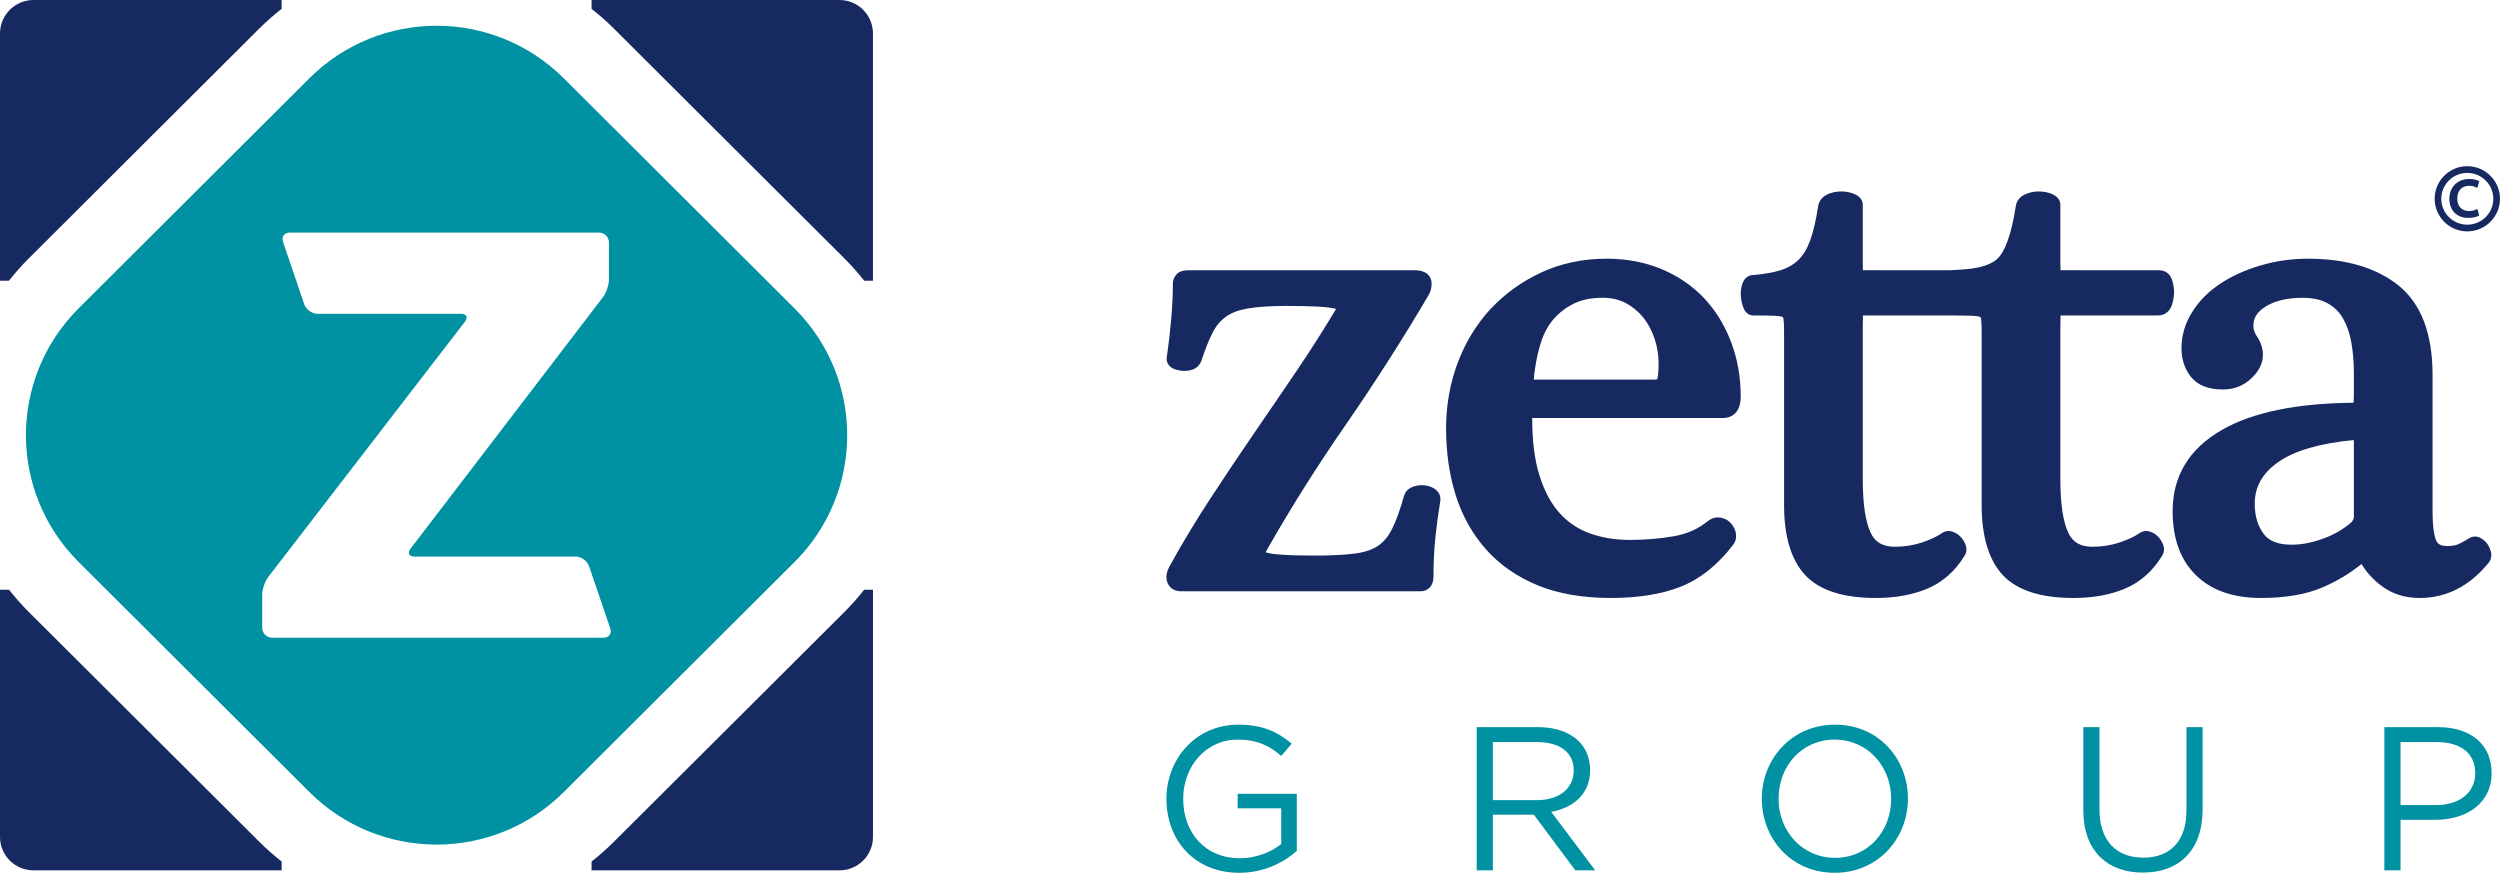
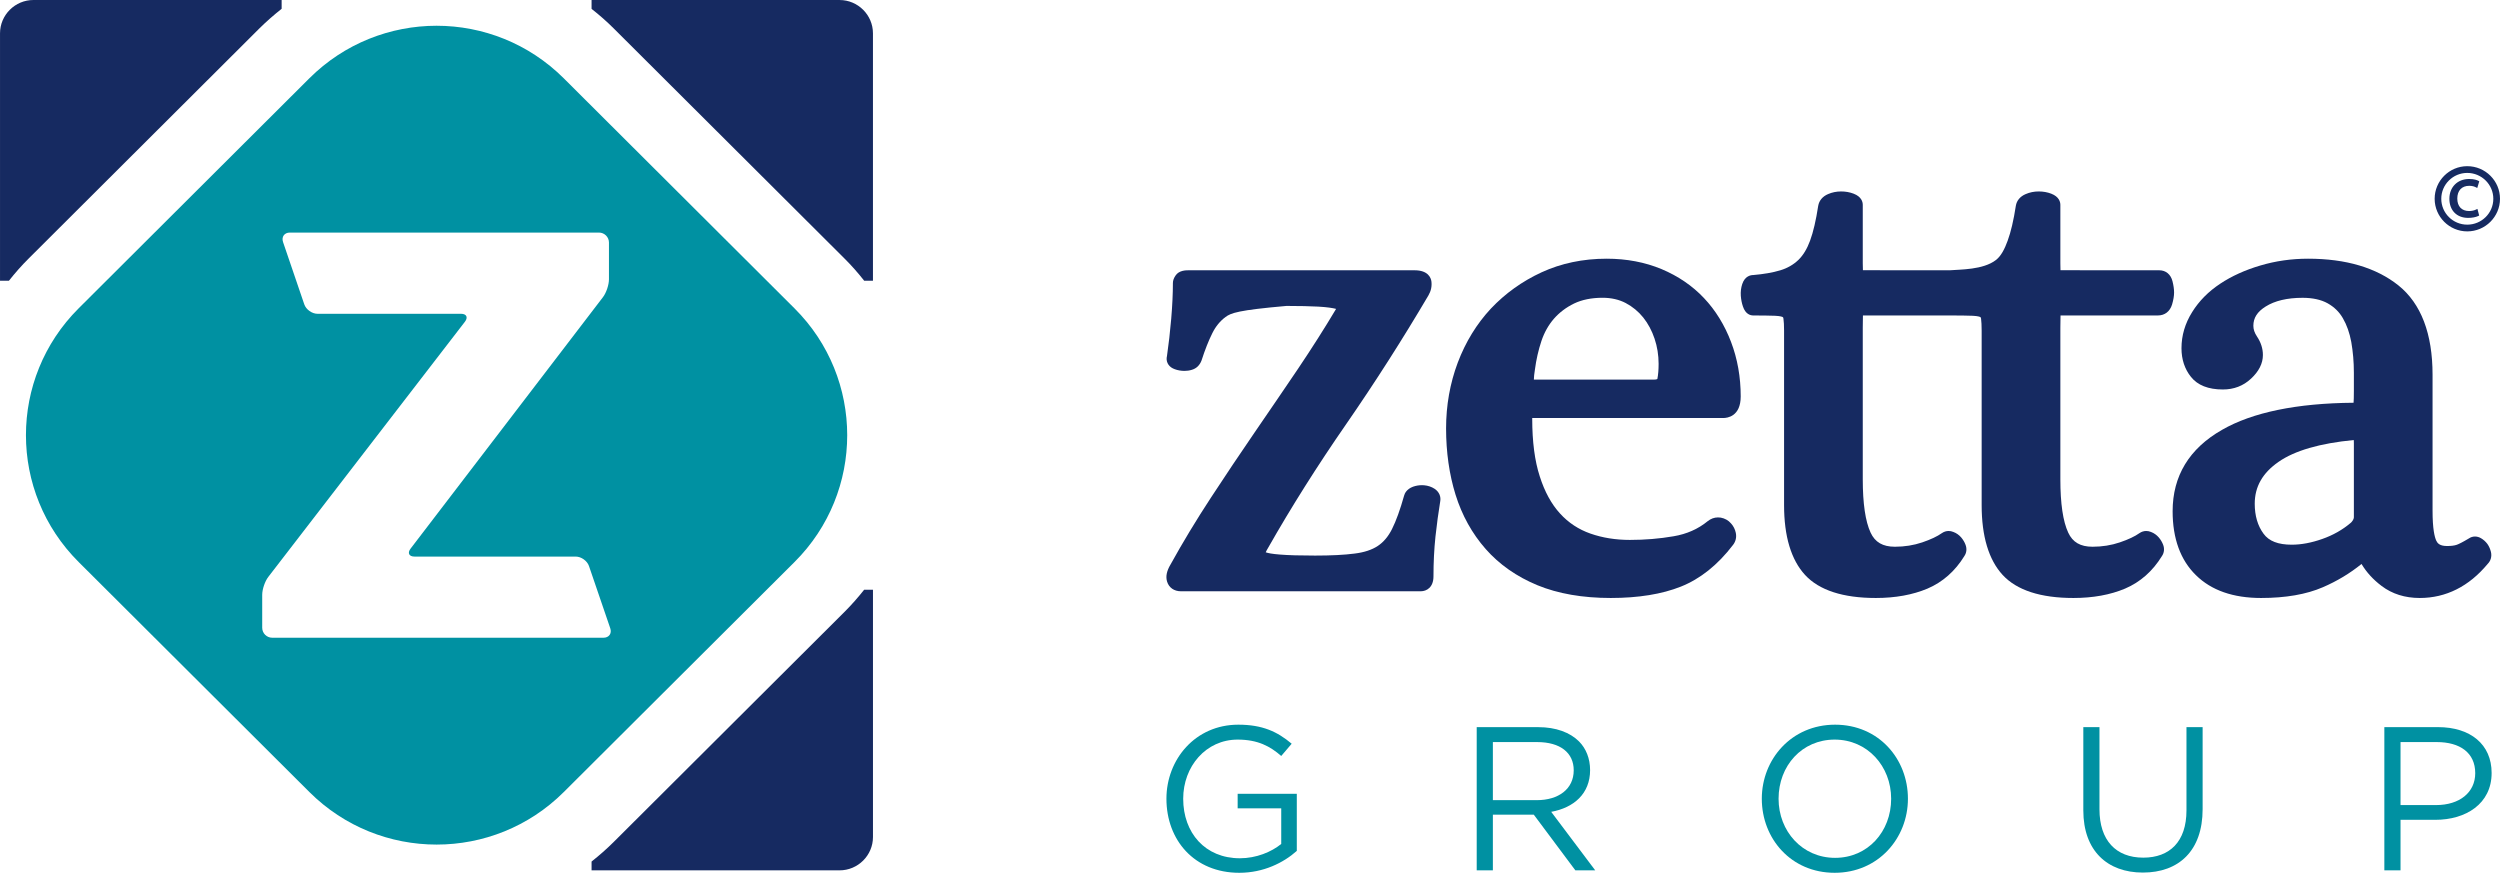
<svg xmlns="http://www.w3.org/2000/svg" width="180" height="63" viewBox="0 0 180 63" fill="none">
-   <path d="M85.026 42.572C84.536 42.572 84.163 42.309 84.032 41.881C83.917 41.517 83.998 41.114 84.278 40.645C85.154 39.058 86.137 37.434 87.183 35.837C88.231 34.237 89.287 32.659 90.352 31.107C91.416 29.56 92.453 28.037 93.466 26.54C94.448 25.079 95.368 23.635 96.198 22.242C96.181 22.239 96.166 22.234 96.148 22.228C95.957 22.181 95.584 22.113 94.904 22.076C94.329 22.046 93.563 22.027 92.629 22.027C91.455 22.027 90.504 22.092 89.802 22.216C89.15 22.331 88.622 22.536 88.236 22.826C87.846 23.116 87.526 23.504 87.286 23.992C87.022 24.518 86.76 25.181 86.507 25.965C86.37 26.314 86.135 26.53 85.816 26.625C85.643 26.68 85.463 26.704 85.282 26.704C85.222 26.704 85.16 26.702 85.099 26.696C84.852 26.674 84.63 26.614 84.442 26.522C84.095 26.348 83.928 25.996 84.023 25.629C84.142 24.802 84.249 23.883 84.328 22.948C84.408 21.996 84.449 21.131 84.449 20.377C84.449 20.201 84.511 20.027 84.639 19.839C84.887 19.46 85.396 19.46 85.565 19.46H101.85C102.838 19.46 103.026 20.017 103.06 20.251C103.107 20.602 103.037 20.944 102.846 21.271C100.989 24.421 98.996 27.544 96.914 30.553C94.855 33.527 92.971 36.51 91.322 39.413C91.225 39.571 91.166 39.686 91.132 39.767C91.297 39.823 91.586 39.885 92.157 39.928C92.752 39.978 93.608 40.002 94.686 40.002C95.837 40.002 96.797 39.954 97.539 39.856C98.222 39.772 98.782 39.587 99.204 39.306C99.612 39.035 99.959 38.625 100.225 38.092C100.52 37.503 100.812 36.699 101.095 35.686C101.137 35.529 101.278 35.213 101.74 35.042C101.946 34.971 102.156 34.933 102.371 34.933C102.424 34.933 102.477 34.936 102.532 34.939C102.818 34.964 103.074 35.051 103.296 35.196C103.621 35.418 103.767 35.754 103.692 36.126C103.567 36.883 103.453 37.726 103.354 38.625C103.26 39.518 103.21 40.483 103.21 41.502C103.21 42.292 102.716 42.572 102.291 42.572H85.026Z" fill="#162A61" />
+   <path d="M85.026 42.572C84.536 42.572 84.163 42.309 84.032 41.881C83.917 41.517 83.998 41.114 84.278 40.645C85.154 39.058 86.137 37.434 87.183 35.837C88.231 34.237 89.287 32.659 90.352 31.107C91.416 29.56 92.453 28.037 93.466 26.54C94.448 25.079 95.368 23.635 96.198 22.242C96.181 22.239 96.166 22.234 96.148 22.228C95.957 22.181 95.584 22.113 94.904 22.076C94.329 22.046 93.563 22.027 92.629 22.027C89.15 22.331 88.622 22.536 88.236 22.826C87.846 23.116 87.526 23.504 87.286 23.992C87.022 24.518 86.76 25.181 86.507 25.965C86.37 26.314 86.135 26.53 85.816 26.625C85.643 26.68 85.463 26.704 85.282 26.704C85.222 26.704 85.16 26.702 85.099 26.696C84.852 26.674 84.63 26.614 84.442 26.522C84.095 26.348 83.928 25.996 84.023 25.629C84.142 24.802 84.249 23.883 84.328 22.948C84.408 21.996 84.449 21.131 84.449 20.377C84.449 20.201 84.511 20.027 84.639 19.839C84.887 19.46 85.396 19.46 85.565 19.46H101.85C102.838 19.46 103.026 20.017 103.06 20.251C103.107 20.602 103.037 20.944 102.846 21.271C100.989 24.421 98.996 27.544 96.914 30.553C94.855 33.527 92.971 36.51 91.322 39.413C91.225 39.571 91.166 39.686 91.132 39.767C91.297 39.823 91.586 39.885 92.157 39.928C92.752 39.978 93.608 40.002 94.686 40.002C95.837 40.002 96.797 39.954 97.539 39.856C98.222 39.772 98.782 39.587 99.204 39.306C99.612 39.035 99.959 38.625 100.225 38.092C100.52 37.503 100.812 36.699 101.095 35.686C101.137 35.529 101.278 35.213 101.74 35.042C101.946 34.971 102.156 34.933 102.371 34.933C102.424 34.933 102.477 34.936 102.532 34.939C102.818 34.964 103.074 35.051 103.296 35.196C103.621 35.418 103.767 35.754 103.692 36.126C103.567 36.883 103.453 37.726 103.354 38.625C103.26 39.518 103.21 40.483 103.21 41.502C103.21 42.292 102.716 42.572 102.291 42.572H85.026Z" fill="#162A61" />
  <path d="M119.066 27.333C119.271 27.333 119.33 27.287 119.33 27.287C119.392 26.976 119.42 26.617 119.42 26.195C119.42 25.57 119.322 24.96 119.129 24.385C118.936 23.809 118.662 23.296 118.311 22.857C117.964 22.427 117.541 22.079 117.053 21.82C116.577 21.57 116.015 21.439 115.388 21.439C114.589 21.439 113.899 21.581 113.335 21.852C112.766 22.129 112.277 22.499 111.883 22.948C111.492 23.399 111.188 23.937 110.982 24.552C110.767 25.197 110.608 25.893 110.515 26.605C110.466 26.905 110.441 27.144 110.438 27.333H119.066ZM115.973 43.055C113.956 43.055 112.178 42.747 110.697 42.137C109.204 41.52 107.95 40.643 106.968 39.528C105.992 38.416 105.262 37.105 104.799 35.618C104.346 34.158 104.118 32.551 104.118 30.842C104.118 29.19 104.4 27.597 104.958 26.11C105.522 24.618 106.327 23.309 107.346 22.217C108.372 21.131 109.597 20.251 110.995 19.606C112.401 18.959 113.974 18.626 115.682 18.626C117.115 18.626 118.448 18.881 119.636 19.377C120.831 19.88 121.857 20.58 122.687 21.461C123.516 22.337 124.172 23.402 124.634 24.617C125.097 25.828 125.331 27.149 125.331 28.546C125.331 29.986 124.365 30.098 124.069 30.098H110.32V30.157C110.32 31.793 110.5 33.187 110.863 34.301C111.212 35.397 111.702 36.296 112.318 36.968C112.924 37.638 113.663 38.121 114.506 38.416C115.379 38.724 116.335 38.874 117.348 38.874C118.43 38.874 119.489 38.787 120.496 38.612C121.446 38.453 122.268 38.086 122.947 37.53C123.181 37.344 123.429 37.254 123.693 37.254C123.758 37.254 123.826 37.257 123.892 37.268C124.185 37.322 124.445 37.465 124.635 37.688C124.812 37.882 124.926 38.114 124.979 38.371C125.041 38.682 124.974 38.977 124.783 39.228C123.683 40.671 122.417 41.68 121.028 42.234C119.658 42.781 117.958 43.055 115.973 43.055Z" fill="#162A61" />
  <path d="M156.419 20.248C156.295 19.756 155.94 19.46 155.468 19.46C155.468 19.46 148.398 19.46 148.355 19.456C148.35 19.346 148.346 19.19 148.346 18.962V14.753C148.346 14.542 148.259 14.165 147.687 13.944C147.413 13.84 147.11 13.784 146.787 13.784C146.454 13.784 146.136 13.849 145.848 13.975C145.451 14.143 145.201 14.442 145.14 14.82C144.981 15.86 144.782 16.706 144.551 17.333C144.335 17.926 144.082 18.431 143.703 18.724C142.787 19.432 141.127 19.399 140.388 19.46C137.564 19.46 134.153 19.456 134.13 19.456C134.122 19.346 134.119 19.19 134.119 18.962V14.753C134.119 14.542 134.034 14.165 133.459 13.944C133.186 13.84 132.884 13.784 132.561 13.784C132.225 13.784 131.909 13.849 131.62 13.975C131.226 14.143 130.976 14.442 130.911 14.82C130.751 15.863 130.555 16.708 130.324 17.333C130.107 17.926 129.821 18.392 129.474 18.724C129.124 19.058 128.693 19.307 128.189 19.46C127.639 19.627 126.965 19.741 126.233 19.803C126.059 19.803 125.632 19.868 125.44 20.455C125.352 20.72 125.319 21.005 125.338 21.295C125.359 21.57 125.409 21.828 125.489 22.06C125.676 22.631 126.036 22.713 126.233 22.713C126.91 22.713 127.434 22.724 127.804 22.736C128.215 22.754 128.345 22.82 128.364 22.835C128.391 22.848 128.404 22.91 128.408 22.945C128.438 23.149 128.453 23.436 128.453 23.802V36.369C128.453 38.615 128.961 40.305 129.964 41.396C130.979 42.497 132.695 43.055 135.063 43.055C136.465 43.055 137.713 42.828 138.778 42.38C139.873 41.913 140.771 41.119 141.435 40.035C141.597 39.795 141.626 39.502 141.517 39.22C141.449 39.033 141.34 38.856 141.202 38.691C141.048 38.516 140.863 38.382 140.641 38.301C140.528 38.252 140.411 38.231 140.299 38.231C140.13 38.231 139.963 38.282 139.807 38.391C139.49 38.616 139.018 38.842 138.4 39.052C137.788 39.259 137.128 39.365 136.436 39.365C135.56 39.365 135.006 39.044 134.683 38.349C134.308 37.54 134.119 36.254 134.119 34.509V23.603C134.119 23.144 134.128 22.875 134.131 22.713H140.46C141.138 22.713 141.663 22.724 142.029 22.736C142.442 22.754 142.572 22.82 142.591 22.835C142.617 22.848 142.632 22.91 142.637 22.945C142.663 23.149 142.679 23.436 142.679 23.802V36.369C142.679 38.615 143.188 40.305 144.191 41.396C145.207 42.497 146.922 43.055 149.291 43.055C150.692 43.055 151.943 42.828 153.004 42.38C154.1 41.913 154.996 41.119 155.661 40.035C155.824 39.795 155.853 39.502 155.745 39.22C155.673 39.033 155.569 38.856 155.428 38.691C155.275 38.516 155.089 38.382 154.87 38.301C154.755 38.252 154.638 38.231 154.527 38.231C154.358 38.231 154.19 38.282 154.033 38.391C153.718 38.616 153.245 38.842 152.625 39.052C152.013 39.259 151.356 39.365 150.663 39.365C149.79 39.365 149.232 39.044 148.912 38.349C148.535 37.54 148.346 36.254 148.346 34.509V23.603C148.346 23.144 148.352 22.875 148.358 22.713H155.368C155.866 22.713 156.238 22.422 156.39 21.921C156.486 21.59 156.534 21.309 156.534 21.061C156.534 20.826 156.497 20.559 156.419 20.248Z" fill="#162A61" />
  <path d="M169.474 31.682C167.037 31.916 165.214 32.445 164.054 33.255C162.901 34.055 162.341 35.042 162.341 36.268C162.341 37.129 162.553 37.857 162.976 38.429C163.365 38.962 164.026 39.218 165.004 39.218C165.692 39.218 166.432 39.079 167.205 38.805C167.973 38.537 168.672 38.142 169.272 37.629C169.349 37.552 169.479 37.39 169.479 37.25V31.916C169.479 31.826 169.476 31.745 169.474 31.682ZM174.223 43.055C173.161 43.055 172.241 42.766 171.477 42.19C170.872 41.736 170.384 41.201 170.029 40.606C169.2 41.278 168.273 41.838 167.246 42.281C166.058 42.796 164.561 43.055 162.796 43.055C160.795 43.055 159.217 42.508 158.108 41.413C156.991 40.324 156.429 38.772 156.429 36.808C156.429 34.27 157.623 32.298 159.983 30.951C162.177 29.688 165.365 29.031 169.457 28.998C169.47 28.841 169.479 28.588 169.479 28.152V26.835C169.479 26.059 169.413 25.315 169.292 24.624C169.172 23.973 168.969 23.396 168.689 22.915C168.426 22.455 168.063 22.104 167.589 21.837C167.117 21.575 166.508 21.442 165.787 21.442C164.684 21.442 163.786 21.654 163.128 22.069C162.522 22.447 162.242 22.889 162.242 23.457C162.242 23.715 162.326 23.961 162.497 24.219C162.786 24.649 162.929 25.099 162.929 25.561C162.929 26.166 162.64 26.739 162.072 27.265C161.518 27.784 160.836 28.043 160.048 28.043C158.996 28.043 158.224 27.737 157.746 27.131C157.296 26.572 157.067 25.872 157.067 25.074C157.067 24.158 157.324 23.284 157.834 22.472C158.327 21.677 159.007 20.988 159.851 20.43C160.679 19.88 161.652 19.438 162.743 19.117C163.836 18.791 164.99 18.626 166.179 18.626C168.905 18.626 171.095 19.276 172.691 20.553C174.318 21.861 175.144 24.023 175.144 26.981V36.762C175.144 38.081 175.29 38.671 175.414 38.934C175.497 39.111 175.656 39.313 176.187 39.313C176.483 39.313 176.719 39.284 176.89 39.223C177.02 39.176 177.279 39.058 177.775 38.758C177.891 38.678 178.046 38.629 178.2 38.629C178.35 38.629 178.493 38.671 178.629 38.75C178.806 38.852 178.963 38.993 179.092 39.164C179.218 39.344 179.3 39.539 179.35 39.748C179.422 40.075 179.332 40.382 179.108 40.606C177.769 42.219 176.112 43.055 174.223 43.055Z" fill="#162A61" />
  <path d="M177.642 16.175C176.611 16.175 175.772 15.343 175.772 14.311C175.772 13.287 176.611 12.45 177.642 12.45C178.676 12.45 179.519 13.287 179.519 14.311C179.519 15.343 178.676 16.175 177.642 16.175ZM177.642 11.965C176.349 11.965 175.295 13.02 175.295 14.311C175.295 15.605 176.349 16.66 177.642 16.66C178.943 16.66 180 15.605 180 14.311C180 13.02 178.943 11.965 177.642 11.965Z" fill="#162A61" />
  <path d="M177.707 15.688C176.886 15.688 176.355 15.147 176.355 14.311C176.355 13.471 176.939 12.887 177.778 12.887C178.142 12.887 178.35 12.971 178.424 13.008L178.508 13.052L178.363 13.534L178.242 13.475C178.173 13.441 178.02 13.378 177.788 13.378C177.247 13.378 176.925 13.723 176.925 14.296C176.925 14.856 177.239 15.194 177.775 15.194C177.944 15.194 178.133 15.157 178.251 15.098L178.375 15.04L178.5 15.518L178.421 15.558C178.255 15.636 177.99 15.688 177.707 15.688Z" fill="#162A61" />
  <path d="M42.593 0.639C43.148 1.074 43.684 1.543 44.192 2.051L60.805 18.615C61.317 19.123 61.785 19.658 62.221 20.212H62.853V2.4C62.853 1.081 61.774 0.001 60.45 0.001H42.593V0.639Z" fill="#162A61" />
  <path d="M0.644 20.211C1.083 19.656 1.552 19.121 2.062 18.615L18.676 2.046C19.185 1.542 19.722 1.074 20.278 0.634V1.99631e-07H2.406C1.083 1.99631e-07 0.001 1.08 0.001 2.401V20.211H0.644Z" fill="#162A61" />
  <path d="M62.221 42.459C61.785 43.01 61.317 43.544 60.809 44.052L44.192 60.616C43.681 61.126 43.148 61.593 42.593 62.031V62.665H60.449C61.773 62.665 62.854 61.587 62.854 60.267V42.459H62.221Z" fill="#162A61" />
-   <path d="M20.278 62.028C19.722 61.595 19.186 61.123 18.677 60.616L2.064 44.054C1.556 43.547 1.087 43.012 0.649 42.459H0V60.267C0 61.587 1.082 62.665 2.406 62.665H20.278V62.028Z" fill="#162A61" />
  <path d="M43.45 45.917H19.602C19.204 45.917 18.879 45.595 18.879 45.2V42.825C18.879 42.426 19.077 41.848 19.319 41.535L33.475 23.164C33.716 22.85 33.591 22.593 33.194 22.593H22.862C22.465 22.593 22.036 22.287 21.908 21.913L20.379 17.428C20.253 17.053 20.473 16.745 20.871 16.745H43.124C43.522 16.745 43.845 17.068 43.845 17.463V20.109C43.845 20.507 43.651 21.089 43.409 21.401L29.561 39.502C29.322 39.815 29.448 40.074 29.846 40.074H41.453C41.85 40.074 42.279 40.38 42.407 40.756L43.94 45.24C44.066 45.612 43.845 45.917 43.45 45.917ZM57.205 22.203L40.592 5.639C38.063 3.119 34.749 1.854 31.431 1.854C28.12 1.857 24.804 3.116 22.275 5.636L5.66 22.203C0.603 27.246 0.605 35.423 5.663 40.465L22.275 57.025C24.807 59.548 28.12 60.81 31.435 60.81C34.749 60.81 38.063 59.548 40.591 57.028L57.206 40.465C62.264 35.423 62.264 27.246 57.205 22.203Z" fill="#0091A2" />
  <path d="M83.983 57.509C83.983 54.681 86.06 52.177 89.156 52.177C90.894 52.177 91.97 52.678 93.001 53.548L92.249 54.43C91.454 53.738 90.571 53.251 89.111 53.251C86.827 53.251 85.19 55.182 85.19 57.509C85.19 59.969 86.768 61.795 89.273 61.795C90.453 61.795 91.543 61.34 92.249 60.765V58.202H89.111V57.156H93.37V61.264C92.413 62.119 90.968 62.841 89.229 62.841C85.987 62.841 83.983 60.485 83.983 57.509Z" fill="#0091A2" />
  <path d="M110.655 57.611C112.203 57.611 113.308 56.817 113.308 55.461C113.308 54.195 112.336 53.429 110.67 53.429H107.487V57.611H110.655ZM106.323 52.355H110.758C112.026 52.355 113.042 52.736 113.691 53.385C114.191 53.886 114.487 54.608 114.487 55.447C114.487 57.155 113.308 58.157 111.687 58.452L114.856 62.665H113.426L110.435 58.658H107.487V62.665H106.323V52.355Z" fill="#0091A2" />
  <path d="M136.163 57.509C136.163 55.166 134.454 53.251 132.095 53.251C129.738 53.251 128.057 55.138 128.057 57.509C128.057 59.851 129.766 61.765 132.126 61.765C134.482 61.765 136.163 59.879 136.163 57.509ZM126.85 57.509C126.85 54.665 128.986 52.177 132.126 52.177C135.265 52.177 137.371 54.637 137.371 57.509C137.371 60.352 135.234 62.841 132.095 62.841C128.955 62.841 126.85 60.38 126.85 57.509Z" fill="#0091A2" />
  <path d="M149.999 58.348V52.354H151.162V58.274C151.162 60.498 152.342 61.751 154.316 61.751C156.218 61.751 157.426 60.601 157.426 58.348V52.354H158.589V58.259C158.589 61.264 156.866 62.825 154.287 62.825C151.737 62.825 149.999 61.264 149.999 58.348Z" fill="#0091A2" />
  <path d="M175.388 57.966C177.097 57.966 178.217 57.052 178.217 55.667C178.217 54.194 177.113 53.429 175.447 53.429H172.838V57.966H175.388ZM171.673 52.353H175.536C177.865 52.353 179.397 53.59 179.397 55.653C179.397 57.877 177.539 59.027 175.345 59.027H172.838V62.664H171.673V52.353Z" fill="#0091A2" />
</svg>